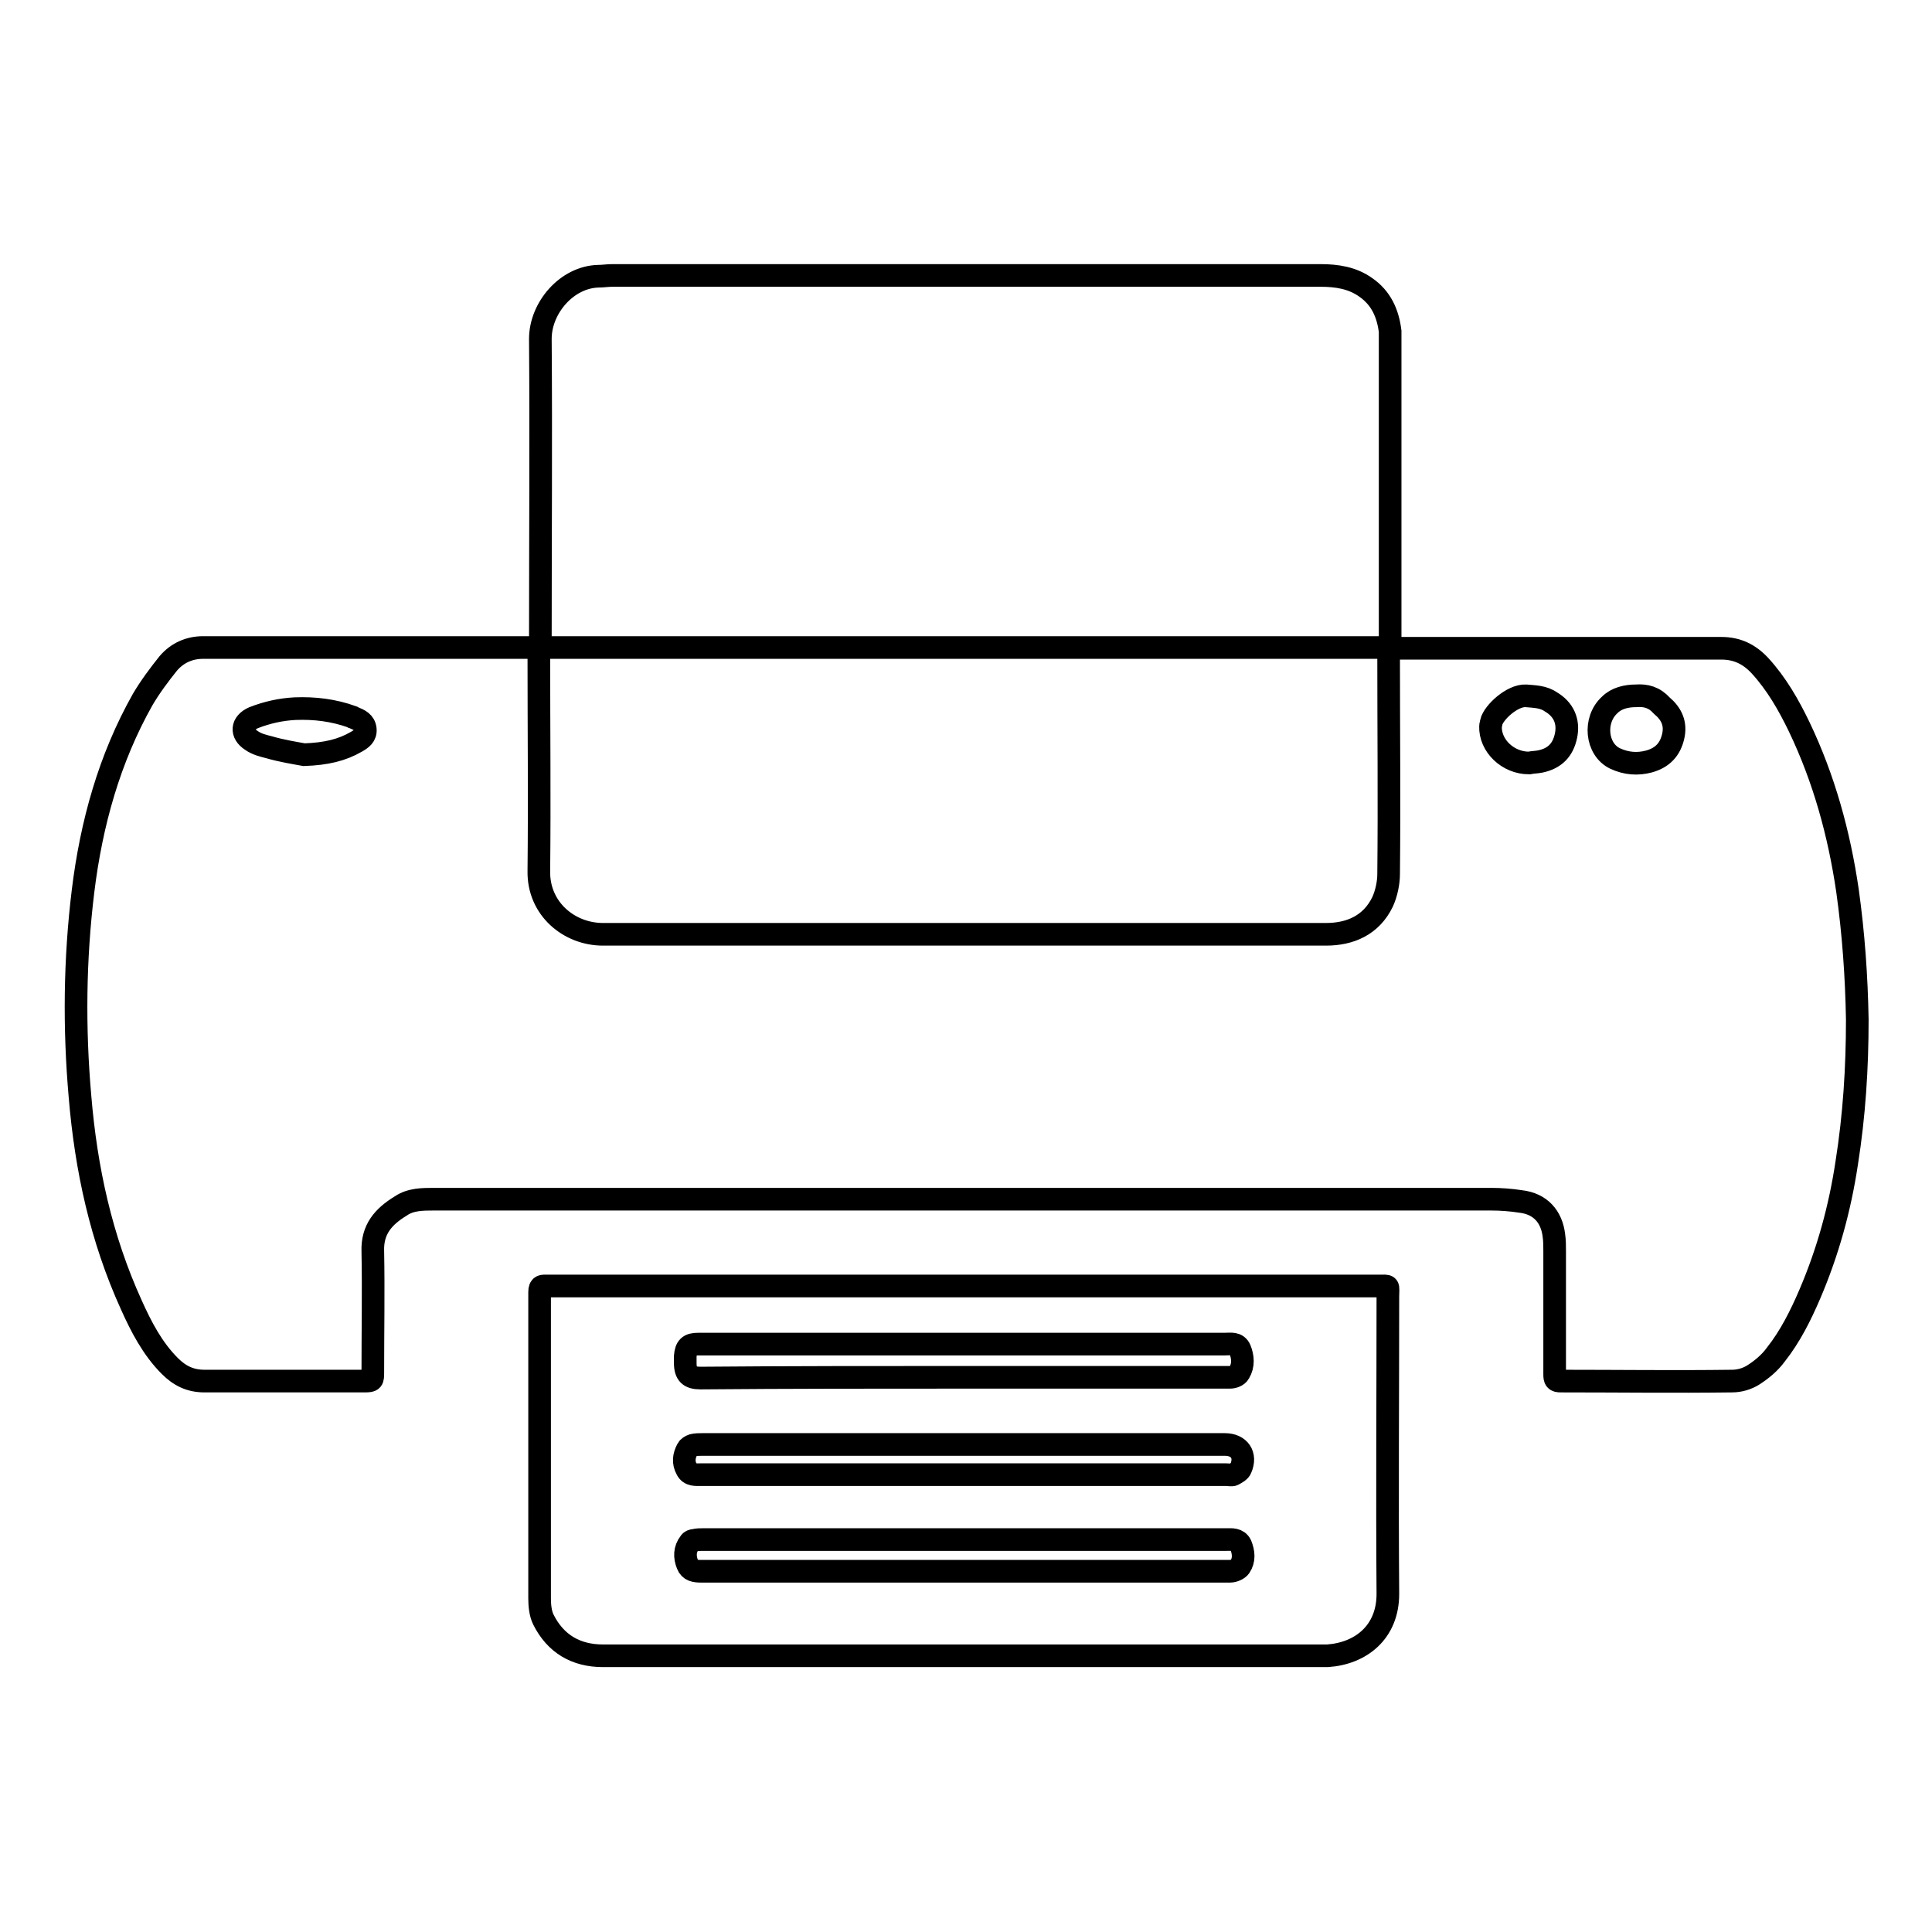
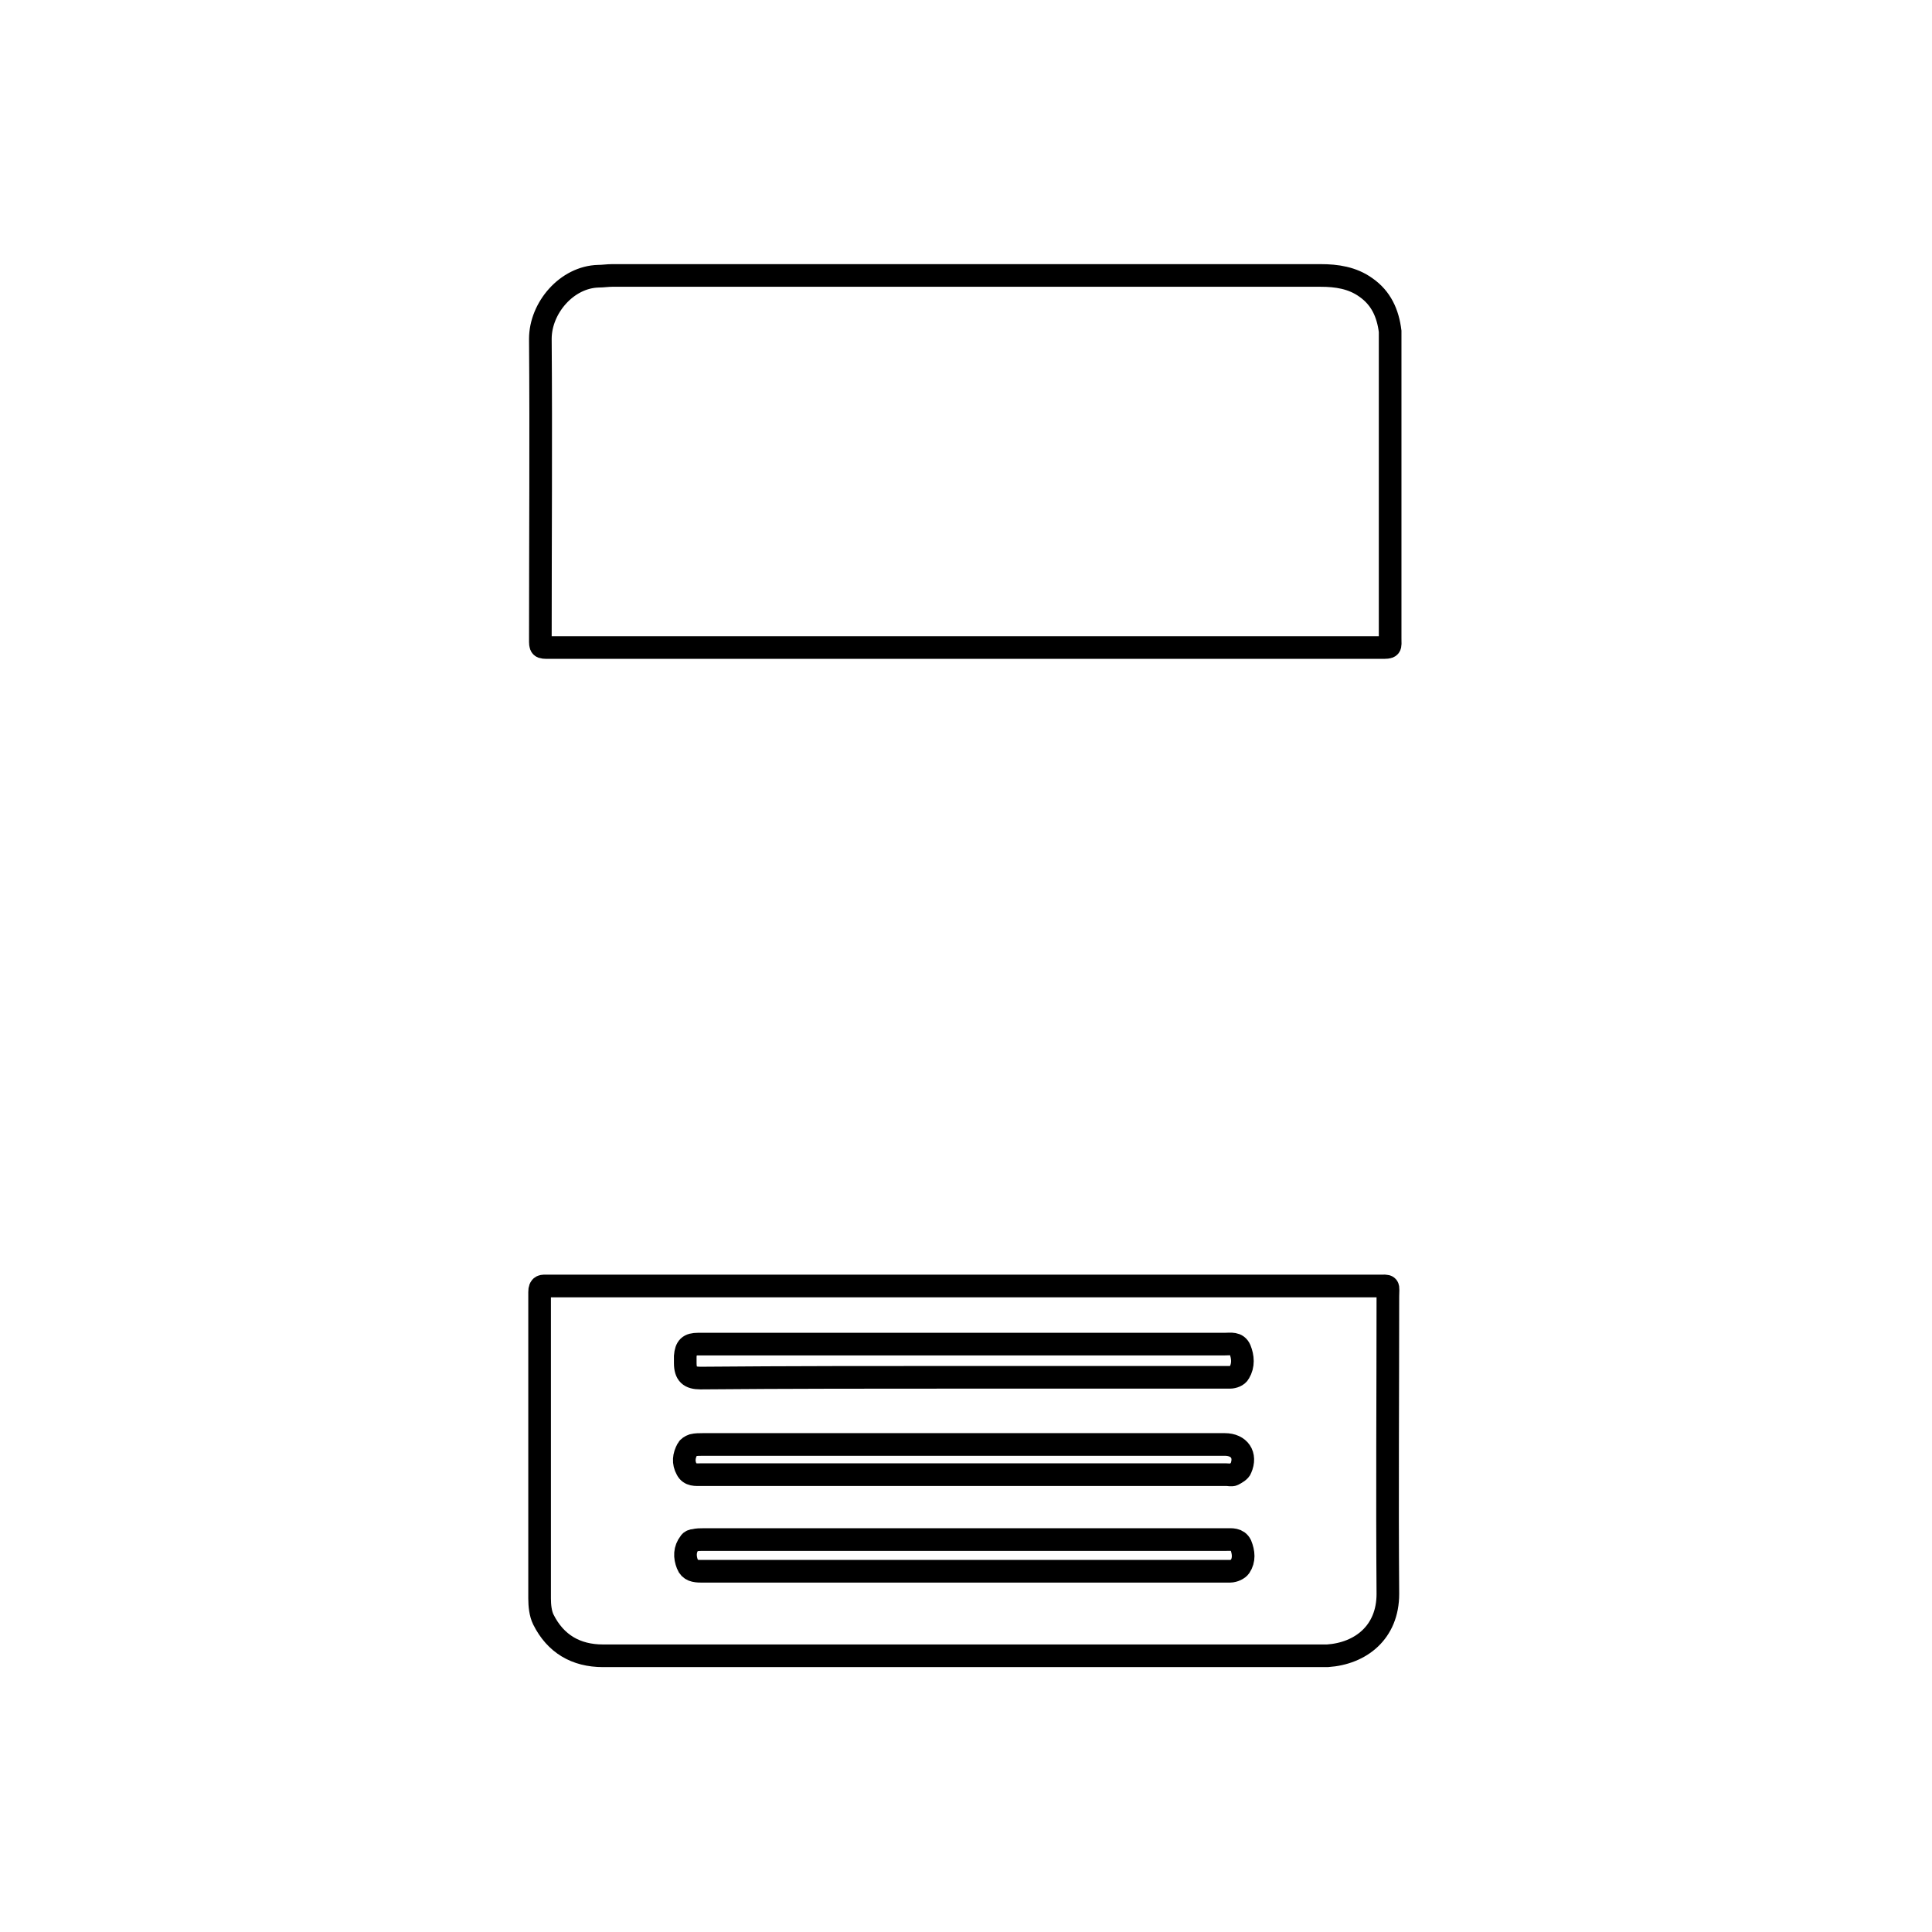
<svg xmlns="http://www.w3.org/2000/svg" version="1.1" x="0px" y="0px" viewBox="0 0 256 256" enable-background="new 0 0 256 256" xml:space="preserve">
  <g>
    <g>
-       <path stroke-width="3" fill-opacity="0" stroke="#000000" d="M71.4,85.9c0,0.5,0,0.8,0,1.1c0,9.5,0.1,18.9,0,28.4c-0.1,5,4,8.4,8.5,8.4c31.9,0,63.9,0,95.8,0c3.2,0,6-1.2,7.5-4.3c0.5-1.1,0.8-2.5,0.8-3.7c0.1-9.6,0-19.2,0-28.8c0-0.3,0-0.6,0-1.1c0.4,0,0.8,0,1.1,0c14.3,0,28.7,0,43,0c2.1,0,3.7,0.8,5.1,2.3c2.2,2.4,3.8,5.2,5.2,8.1c3.3,6.9,5.3,14.2,6.4,21.7c0.8,5.7,1.2,11.4,1.3,17.1c0,6.4-0.4,12.7-1.4,19c-0.9,6-2.5,11.8-4.9,17.4c-1.2,2.8-2.6,5.6-4.5,8c-0.8,1.1-1.9,2-3,2.7c-0.8,0.5-1.8,0.8-2.8,0.8c-7.6,0.1-15.1,0-22.7,0c-0.7,0-0.8-0.2-0.8-0.9c0-5.4,0-10.9,0-16.3c0-0.7,0-1.4-0.1-2.1c-0.3-2.5-1.8-4.2-4.4-4.5c-1.3-0.2-2.6-0.3-3.9-0.3c-46.7,0-93.4,0-140.1,0c-1.5,0-3.1,0-4.4,0.9c-2.3,1.4-3.8,3.1-3.7,6c0.1,5.3,0,10.6,0,16c0,1.1,0,1.2-1.1,1.2c-7.1,0-14.1,0-21.2,0c-1.9,0-3.3-0.7-4.6-2c-2.3-2.3-3.8-5.2-5.1-8.1c-4-8.8-6-18-6.8-27.6c-0.8-9.1-0.7-18.2,0.4-27.2c1.1-9,3.5-17.6,7.9-25.4c1-1.7,2.2-3.3,3.4-4.8c1.2-1.4,2.8-2.1,4.6-2.1c14.5,0,29.1,0,43.6,0C70.8,85.9,71,85.9,71.4,85.9z M40.3,100c2.9-0.1,5-0.6,6.9-1.7c0.7-0.4,1.3-0.8,1.2-1.7s-0.8-1.2-1.5-1.5c-0.1,0-0.1,0-0.2-0.1c-2.5-0.9-5-1.2-7.6-1.1c-1.9,0.1-3.7,0.5-5.5,1.2c-1.6,0.7-1.7,2.1-0.3,3c0.7,0.5,1.5,0.7,2.3,0.9C37.3,99.5,39.2,99.8,40.3,100z M216.8,92.2c-1.3,0-2.6,0.3-3.5,1.2c-2.2,2-1.8,5.9,0.7,7.1c1.5,0.7,3,0.8,4.5,0.4c1.8-0.5,2.8-1.6,3.2-3.3c0.4-1.7-0.2-3-1.5-4.1C219.2,92.4,218.1,92.1,216.8,92.2z M202.6,101.1c0.5-0.1,1-0.1,1.5-0.2c1.9-0.4,3-1.5,3.4-3.4c0.4-1.9-0.3-3.5-2-4.5c-1-0.7-2.2-0.7-3.3-0.8c-1.8-0.1-4.3,2.2-4.6,3.5c0,0.2-0.1,0.4-0.1,0.5C197.4,98.8,199.8,101.1,202.6,101.1z" />
      <path stroke-width="3" fill-opacity="0" stroke="#000000" d="M127.8,85.8c-18.4,0-36.8,0-55.1,0c-1.1,0-1.1,0-1.1-1.1c0-13.3,0.1-26.5,0-39.8c0-4.1,3.5-8.2,7.7-8.3c0.6,0,1.2-0.1,1.8-0.1c31.3,0,62.6,0,93.9,0c2.1,0,4.2,0.3,6,1.6c2,1.4,2.9,3.4,3.2,5.8c0,0.3,0,0.6,0,0.8c0,13.3,0,26.6,0,39.9c0,1.2,0.2,1.2-1.2,1.2C164.4,85.8,146.1,85.8,127.8,85.8z" />
      <path stroke-width="3" fill-opacity="0" stroke="#000000" d="M127.7,170.4c18.3,0,36.6,0,54.9,0c1.6,0,1.3-0.2,1.3,1.4c0,13.1-0.1,26.3,0,39.4c0,5.1-3.6,7.9-8,8.2c-0.3,0-0.7,0-1,0c-31.7,0-63.3,0-95,0c-3.6,0-6.3-1.6-7.9-4.8c-0.4-0.8-0.5-1.9-0.5-2.8c0-13.5,0-27,0-40.6c0-0.9,0.4-0.8,1-0.8C90.9,170.4,109.3,170.4,127.7,170.4z M127.7,182.5c10.3,0,20.7,0,31,0c1.4,0,2.9,0,4.3,0c0.4,0,1-0.2,1.2-0.6c0.6-1,0.5-2.1,0.1-3.1c-0.4-0.9-1.2-0.7-2-0.7c-23,0-46.1,0-69.1,0c-0.2,0-0.5,0-0.7,0c-1.2,0-1.6,0.4-1.7,1.6c0,0.3,0,0.6,0,0.9c0,1.5,0.6,2,2,2C104.5,182.5,116.1,182.5,127.7,182.5z M127.7,208.2c9.9,0,19.8,0,29.7,0c1.9,0,3.7,0,5.6,0c0.5,0,1.1-0.3,1.3-0.6c0.6-0.9,0.5-1.9,0.1-2.9c-0.4-0.8-1.2-0.7-1.9-0.7c-23.1,0-46.2,0-69.3,0c-0.4,0-0.8,0-1.2,0.1c-0.2,0-0.5,0.1-0.6,0.3c-0.7,0.9-0.7,1.9-0.3,2.9c0.3,0.8,1,0.9,1.8,0.9C104.4,208.2,116,208.2,127.7,208.2z M127.7,195.4c11.6,0,23.2,0,34.8,0c0.3,0,0.7,0.1,0.9,0c0.4-0.2,0.9-0.5,1-0.8c0.8-1.8-0.2-3.2-2.1-3.2c-23.1,0-46.1,0-69.2,0c-0.4,0-0.9,0-1.3,0.1c-0.3,0.1-0.6,0.3-0.7,0.5c-0.5,0.9-0.6,1.8-0.1,2.7c0.4,0.8,1.2,0.7,1.9,0.7C104.5,195.4,116.1,195.4,127.7,195.4z" />
    </g>
  </g>
</svg>